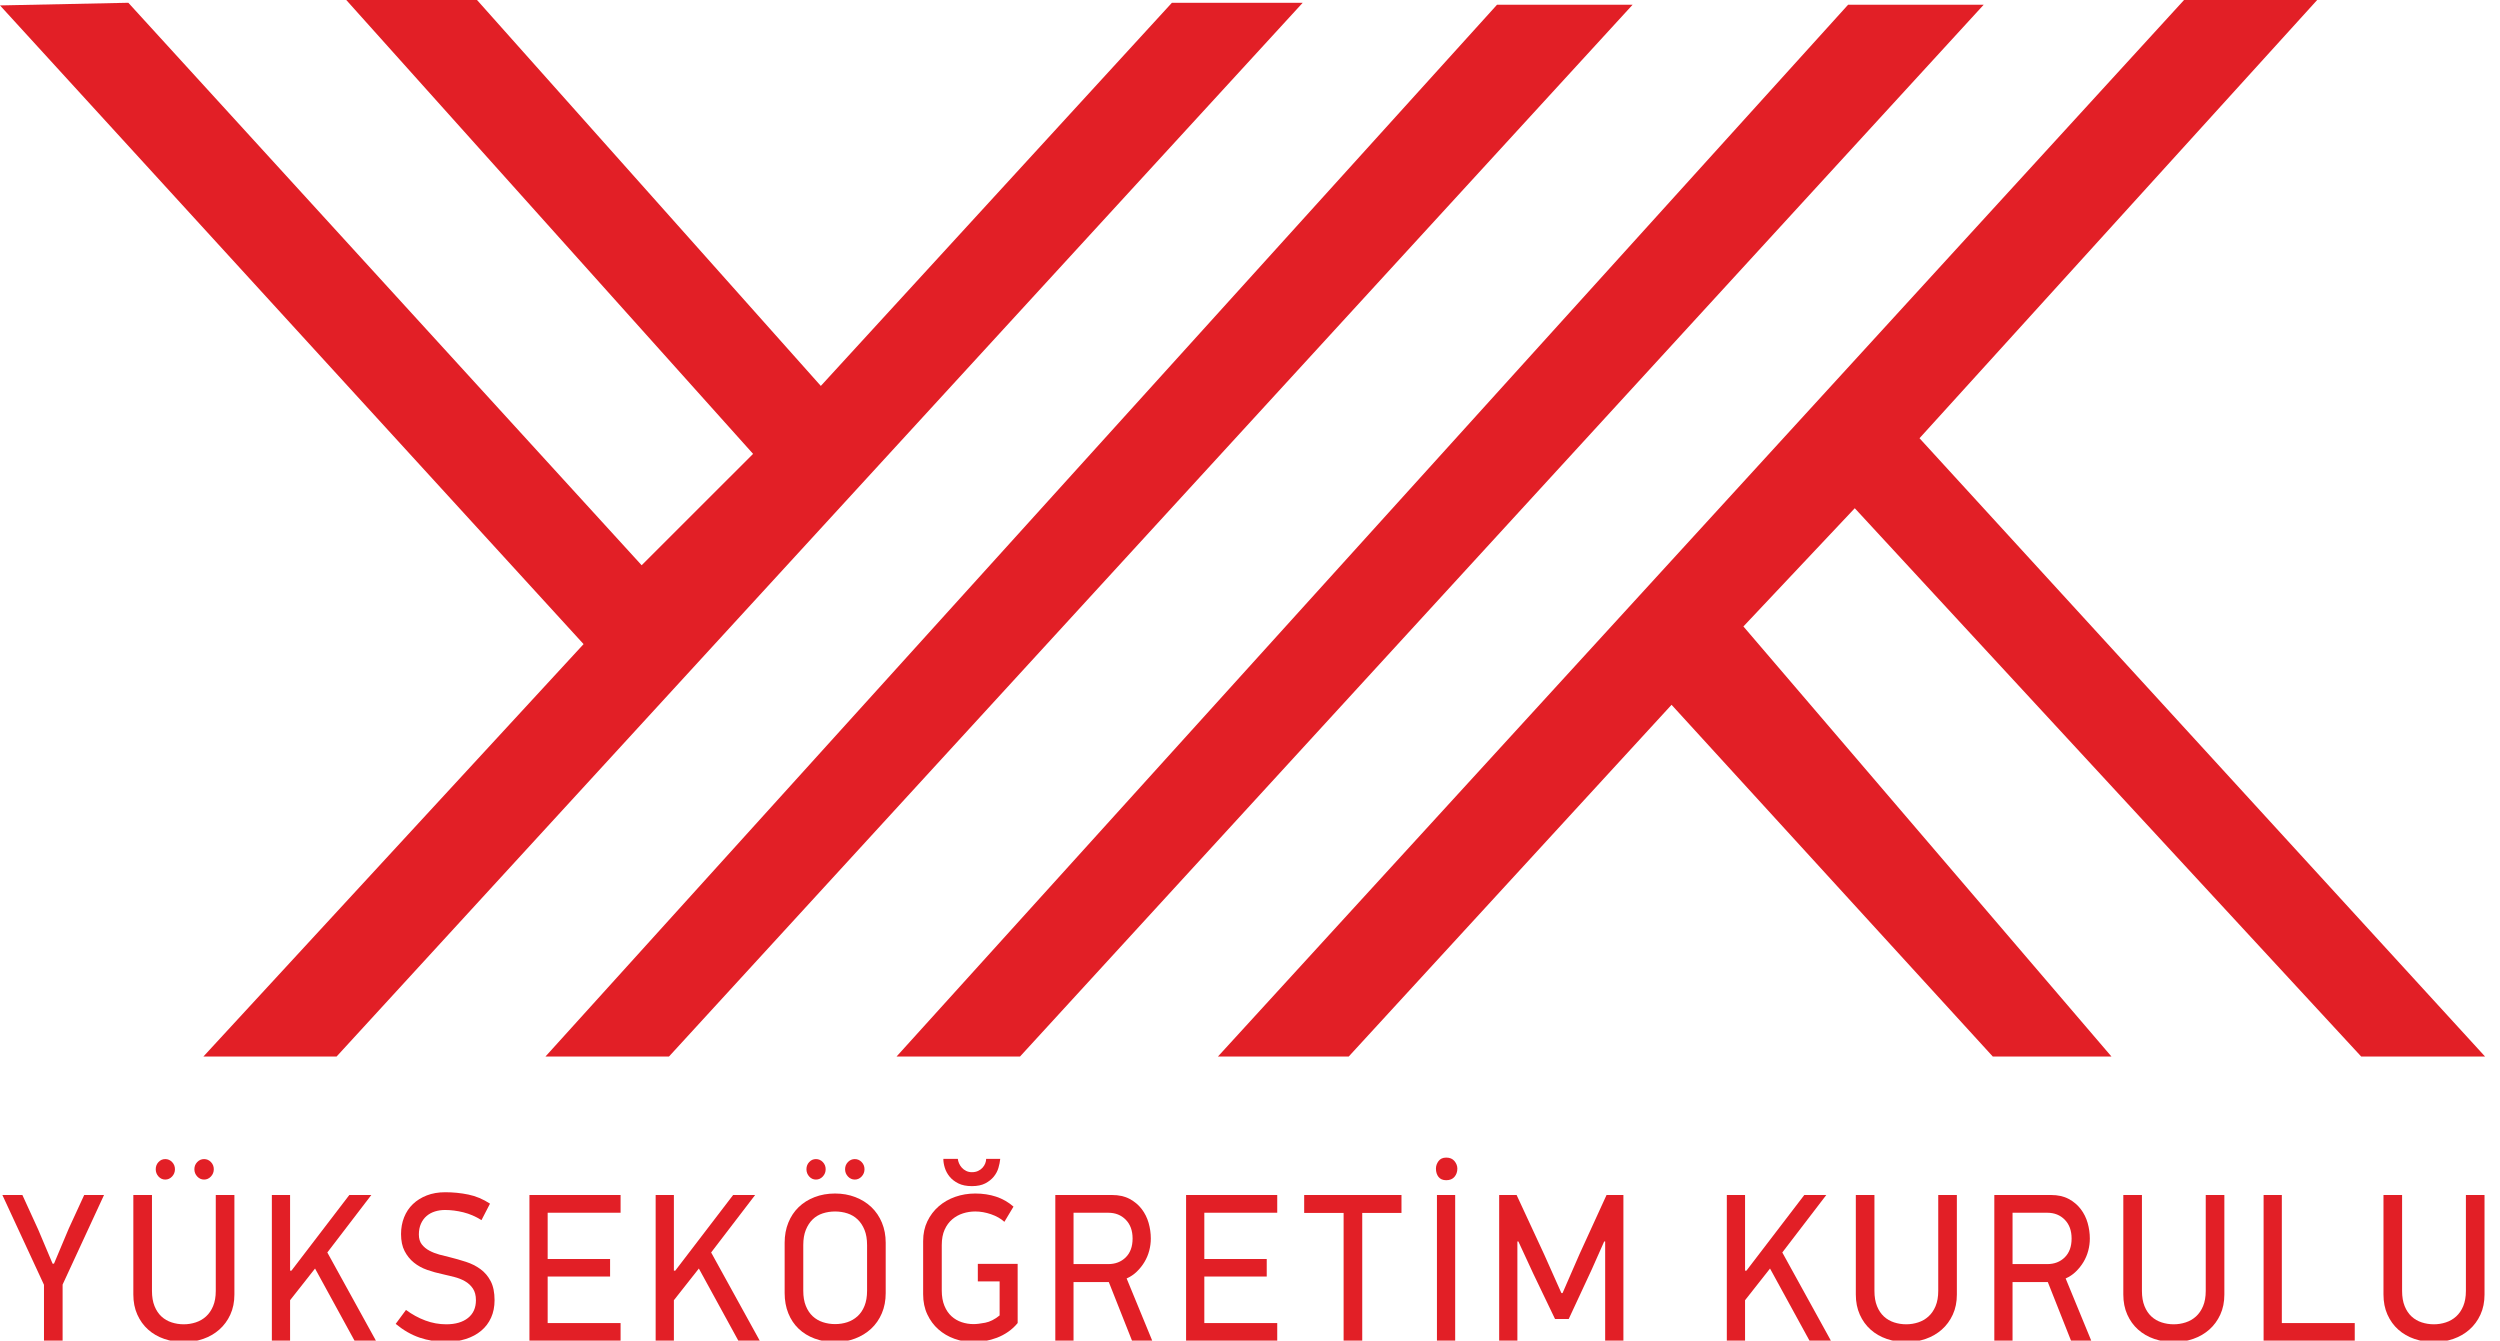
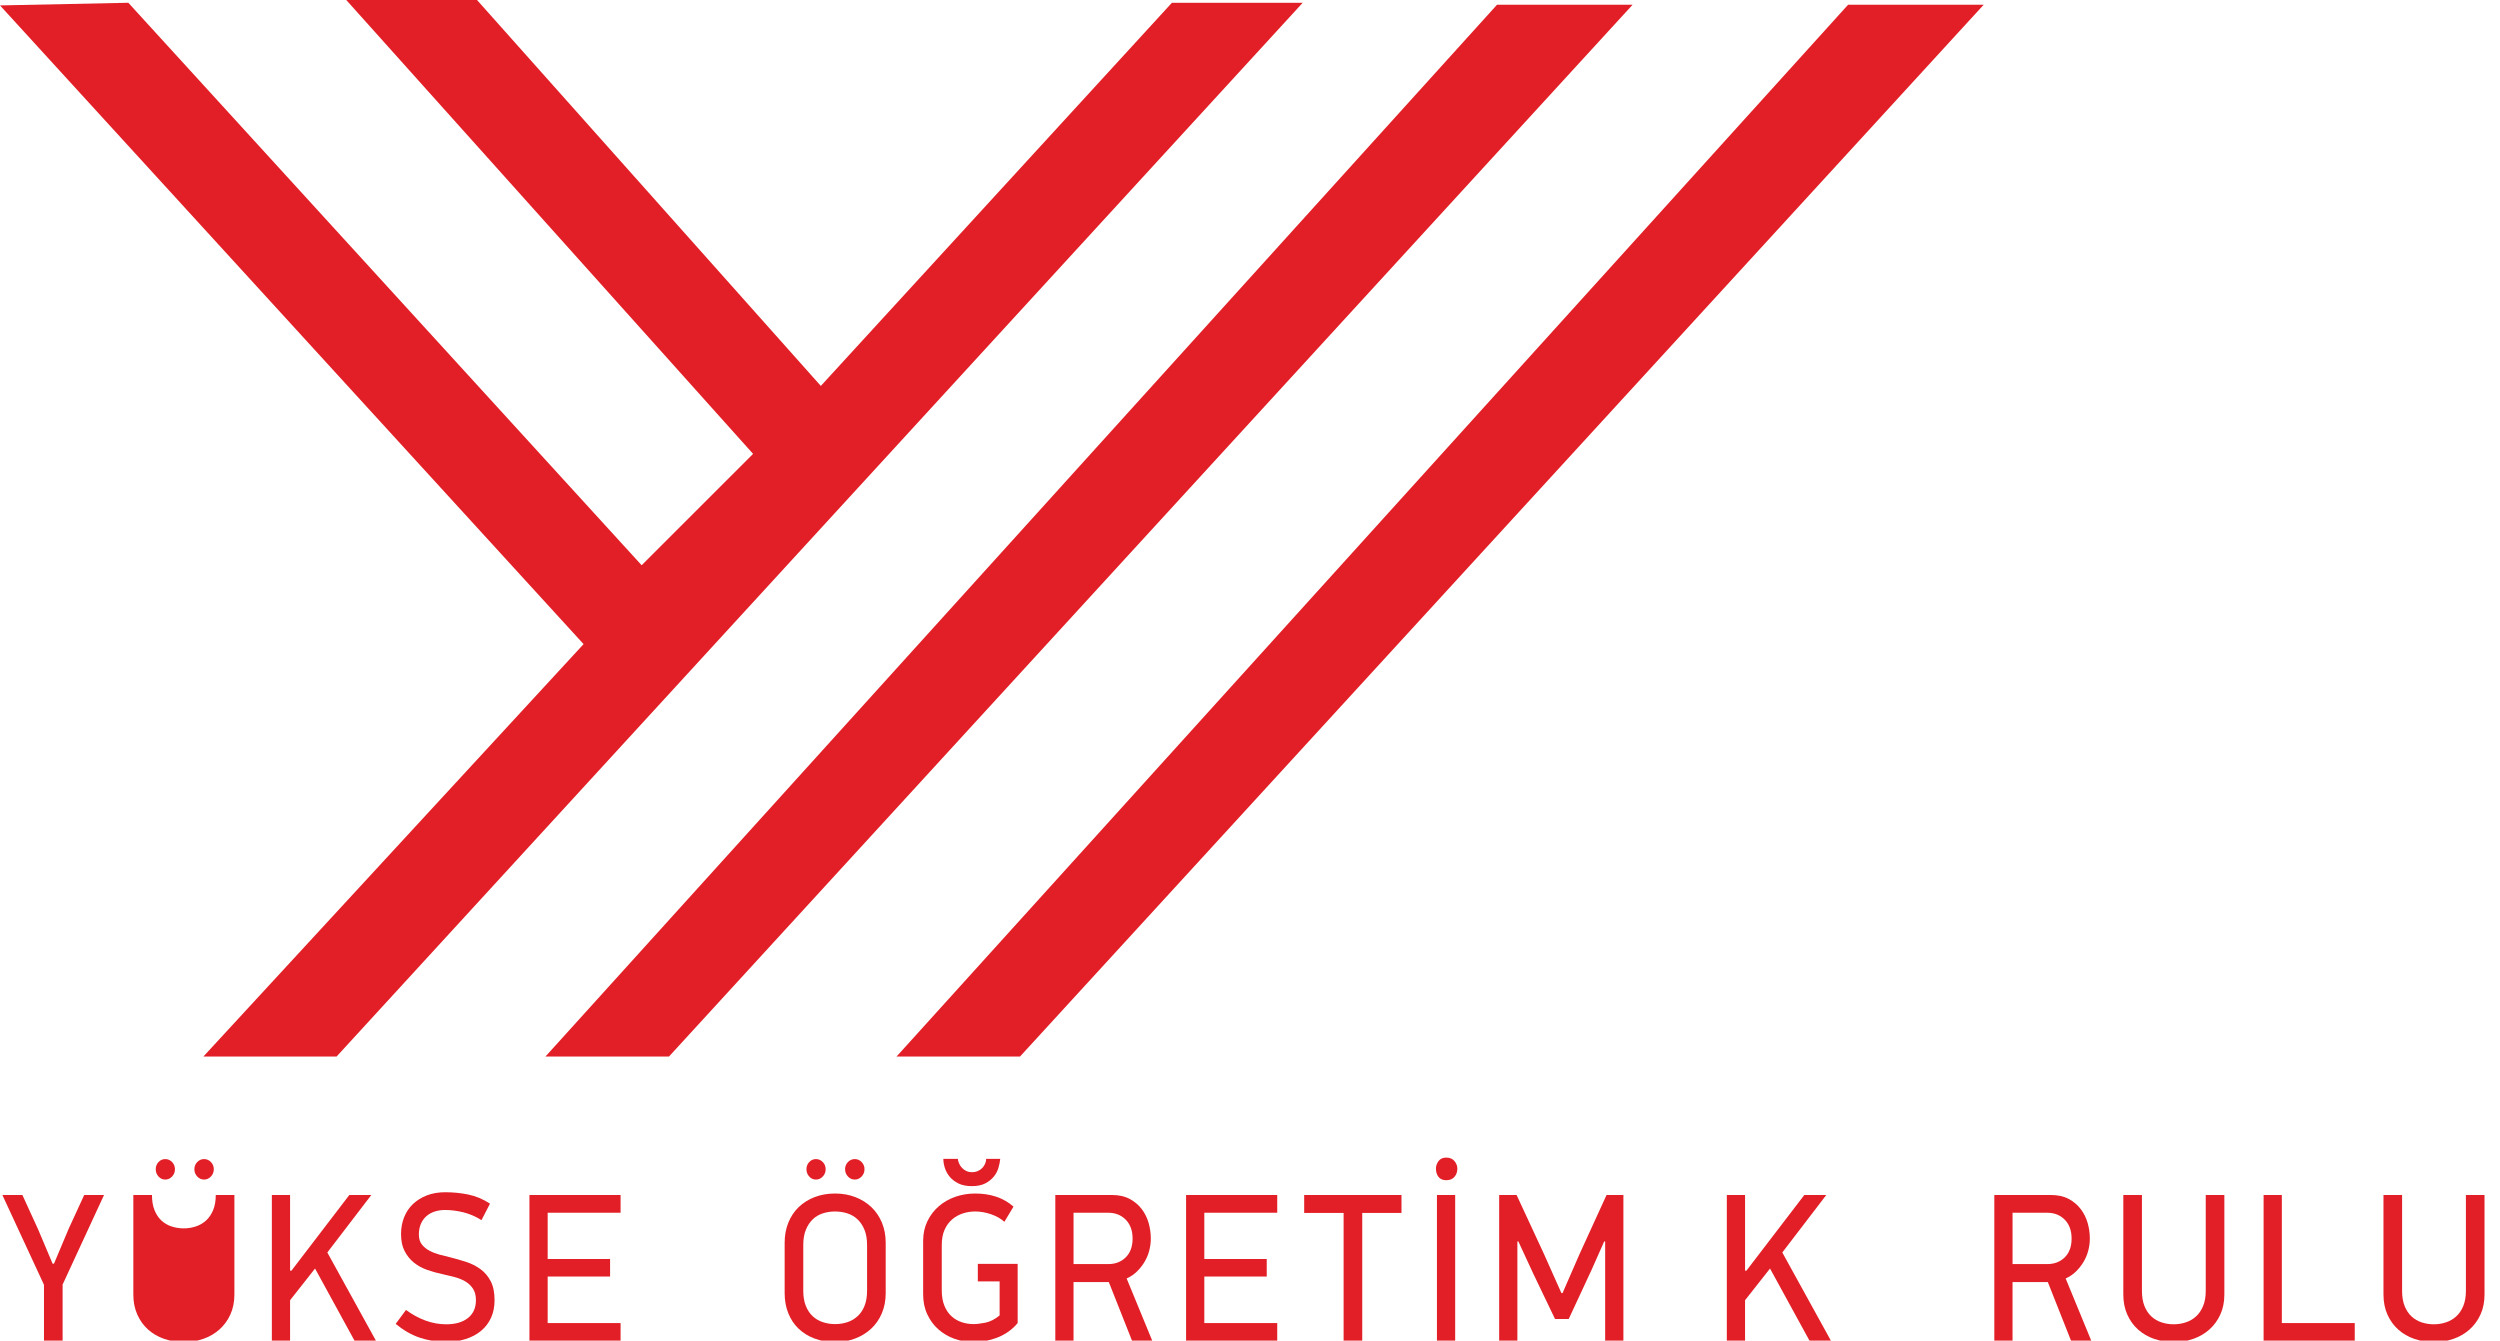
<svg xmlns="http://www.w3.org/2000/svg" version="1.1" id="Layer_1" x="0px" y="0px" width="800px" height="428.986px" viewBox="0 0 800 428.986" enable-background="new 0 0 800 428.986" xml:space="preserve">
  <g>
    <g>
      <g>
        <path fill-rule="evenodd" clip-rule="evenodd" fill="#E21F26" d="M110.806,0h41.839l110.019,123.495L375.011,0.887h41.855     L107.71,338.086h-42.62l121.654-131.969L0,1.734l41.066-0.847L205.327,180.88l35.657-35.643L110.806,0z" />
-         <path fill-rule="evenodd" clip-rule="evenodd" fill="#E21F26" d="M675.663,338.086h-37.971L534.896,225.538L431.594,338.086     h-41.853L698.898,0h42.599L614.243,140.232l180.974,197.854h-39.636L593.527,162.632l-35.636,37.834L675.663,338.086z" />
        <path fill-rule="evenodd" clip-rule="evenodd" fill="#E21F26" d="M174.55,338.086h39.527L522.443,1.508h-43.388L174.55,338.086z" />
        <path fill-rule="evenodd" clip-rule="evenodd" fill="#E21F26" d="M286.9,338.086h39.508L634.789,1.508h-43.391L286.9,338.086z" />
      </g>
    </g>
    <g>
      <path fill="#E21F26" d="M17.278,404.374L22,393.15l4.945-10.75h6.341l-13.252,28.668v17.918h-5.96v-17.851L0.759,382.4h6.404    l5.072,11.087l4.595,10.887H17.278z" />
-       <path fill="#E21F26" d="M75.008,414.245c0,2.39-0.435,4.53-1.303,6.424c-0.868,1.893-2.044,3.494-3.526,4.801    s-3.197,2.298-5.146,2.976c-1.949,0.676-4.024,1.014-6.226,1.014c-2.204,0-4.289-0.338-6.258-1.014    c-1.97-0.678-3.686-1.669-5.146-2.976c-1.462-1.307-2.615-2.908-3.463-4.801c-0.847-1.894-1.271-4.034-1.271-6.424V382.4h5.961    v30.694c0,1.894,0.273,3.518,0.821,4.869c0.547,1.353,1.285,2.458,2.212,3.313c0.928,0.857,2.012,1.488,3.256,1.893    c1.242,0.406,2.539,0.608,3.888,0.608c1.305,0,2.58-0.202,3.823-0.608c1.243-0.404,2.338-1.035,3.287-1.893    c0.948-0.855,1.707-1.961,2.276-3.313c0.568-1.352,0.854-2.976,0.854-4.869V382.4h5.96V414.245z M55.985,374.151    c0,0.902-0.307,1.679-0.918,2.333c-0.614,0.652-1.343,0.98-2.188,0.98c-0.846,0-1.564-0.328-2.156-0.98    c-0.592-0.654-0.888-1.431-0.888-2.333c0-0.9,0.295-1.666,0.888-2.299c0.591-0.633,1.31-0.946,2.156-0.946    c0.845,0,1.573,0.313,2.188,0.946C55.679,372.485,55.985,373.251,55.985,374.151z M68.415,374.151c0,0.902-0.308,1.679-0.92,2.333    c-0.613,0.652-1.343,0.98-2.188,0.98c-0.846,0-1.575-0.328-2.188-0.98c-0.613-0.654-0.919-1.431-0.919-2.333    c0-0.9,0.306-1.666,0.919-2.299s1.341-0.946,2.188-0.946c0.845,0,1.575,0.313,2.188,0.946    C68.107,372.485,68.415,373.251,68.415,374.151z" />
+       <path fill="#E21F26" d="M75.008,414.245c0,2.39-0.435,4.53-1.303,6.424c-0.868,1.893-2.044,3.494-3.526,4.801    s-3.197,2.298-5.146,2.976c-1.949,0.676-4.024,1.014-6.226,1.014c-2.204,0-4.289-0.338-6.258-1.014    c-1.97-0.678-3.686-1.669-5.146-2.976c-1.462-1.307-2.615-2.908-3.463-4.801c-0.847-1.894-1.271-4.034-1.271-6.424V382.4h5.961    c0,1.894,0.273,3.518,0.821,4.869c0.547,1.353,1.285,2.458,2.212,3.313c0.928,0.857,2.012,1.488,3.256,1.893    c1.242,0.406,2.539,0.608,3.888,0.608c1.305,0,2.58-0.202,3.823-0.608c1.243-0.404,2.338-1.035,3.287-1.893    c0.948-0.855,1.707-1.961,2.276-3.313c0.568-1.352,0.854-2.976,0.854-4.869V382.4h5.96V414.245z M55.985,374.151    c0,0.902-0.307,1.679-0.918,2.333c-0.614,0.652-1.343,0.98-2.188,0.98c-0.846,0-1.564-0.328-2.156-0.98    c-0.592-0.654-0.888-1.431-0.888-2.333c0-0.9,0.295-1.666,0.888-2.299c0.591-0.633,1.31-0.946,2.156-0.946    c0.845,0,1.573,0.313,2.188,0.946C55.679,372.485,55.985,373.251,55.985,374.151z M68.415,374.151c0,0.902-0.308,1.679-0.92,2.333    c-0.613,0.652-1.343,0.98-2.188,0.98c-0.846,0-1.575-0.328-2.188-0.98c-0.613-0.654-0.919-1.431-0.919-2.333    c0-0.9,0.306-1.666,0.919-2.299s1.341-0.946,2.188-0.946c0.845,0,1.575,0.313,2.188,0.946    C68.107,372.485,68.415,373.251,68.415,374.151z" />
      <path fill="#E21F26" d="M93.268,406.605l18.516-24.205h7.039l-14.077,18.391l15.535,28.195h-6.848l-12.618-23.057l-7.989,10.141    v12.916h-5.834V382.4h5.834v24.205H93.268z" />
      <path fill="#E21F26" d="M158.26,416.07c0,2.076-0.371,3.935-1.11,5.578c-0.74,1.647-1.797,3.043-3.17,4.194    c-1.375,1.148-3.011,2.026-4.915,2.635c-1.901,0.609-4.016,0.914-6.34,0.914c-3.002,0-5.824-0.451-8.464-1.353    c-2.643-0.902-5.19-2.367-7.641-4.396l3.296-4.462c1.945,1.442,4.005,2.569,6.183,3.38c2.177,0.812,4.406,1.217,6.689,1.217    c2.958,0,5.284-0.675,6.975-2.027c1.69-1.353,2.536-3.246,2.536-5.681c0-1.531-0.328-2.782-0.983-3.75    c-0.655-0.971-1.5-1.748-2.536-2.334c-1.037-0.587-2.178-1.037-3.424-1.353c-1.248-0.315-2.463-0.608-3.646-0.878    c-1.733-0.362-3.403-0.823-5.009-1.387c-1.606-0.563-3.022-1.341-4.248-2.332c-1.227-0.991-2.219-2.22-2.979-3.686    c-0.761-1.466-1.142-3.279-1.142-5.443c0-1.938,0.327-3.729,0.983-5.373c0.655-1.648,1.594-3.055,2.821-4.229    c1.226-1.171,2.704-2.095,4.438-2.771c1.733-0.675,3.698-1.016,5.896-1.016c2.536,0,5.01,0.249,7.418,0.745    c2.41,0.496,4.713,1.467,6.912,2.908l-2.726,5.272c-1.86-1.171-3.794-2.004-5.801-2.503c-2.009-0.495-3.963-0.744-5.866-0.744    c-1.142,0-2.22,0.16-3.233,0.474c-1.015,0.318-1.902,0.801-2.663,1.454s-1.364,1.477-1.807,2.468    c-0.444,0.993-0.666,2.143-0.666,3.449c0,1.309,0.316,2.366,0.951,3.178c0.635,0.811,1.437,1.476,2.41,1.994    c0.972,0.52,2.029,0.938,3.17,1.251c1.141,0.316,2.219,0.587,3.234,0.812c1.816,0.452,3.593,0.959,5.326,1.521    c1.733,0.564,3.275,1.341,4.628,2.333c1.353,0.991,2.442,2.275,3.266,3.854C157.847,411.563,158.26,413.594,158.26,416.07z" />
      <path fill="#E21F26" d="M169.42,428.986V382.4h29.167v5.679h-23.334v14.809h19.974v5.611h-19.974v14.874h23.334v5.613H169.42z" />
-       <path fill="#E21F26" d="M216.086,406.605l18.516-24.205h7.039l-14.077,18.391l15.535,28.195h-6.848l-12.618-23.057l-7.99,10.141    v12.916h-5.834V382.4h5.834v24.205H216.086z" />
      <path fill="#E21F26" d="M283.425,413.773c0,2.389-0.413,4.553-1.239,6.49c-0.827,1.938-1.97,3.583-3.431,4.936    c-1.462,1.353-3.176,2.4-5.146,3.144c-1.97,0.744-4.098,1.116-6.385,1.116c-2.372,0-4.554-0.372-6.543-1.116    c-1.991-0.743-3.696-1.791-5.114-3.144c-1.419-1.353-2.521-2.998-3.304-4.936c-0.784-1.938-1.176-4.102-1.176-6.49v-16.092    c0-2.344,0.392-4.484,1.176-6.425c0.783-1.938,1.885-3.593,3.304-4.968c1.418-1.375,3.123-2.445,5.114-3.212    c1.99-0.767,4.172-1.15,6.543-1.15c2.329,0,4.489,0.384,6.48,1.15c1.991,0.767,3.706,1.837,5.146,3.212    c1.44,1.375,2.562,3.03,3.366,4.968c0.805,1.94,1.208,4.081,1.208,6.425V413.773z M277.464,398.425    c0-1.893-0.273-3.517-0.822-4.868c-0.548-1.354-1.285-2.468-2.212-3.348s-2.012-1.521-3.254-1.928    c-1.244-0.403-2.56-0.608-3.951-0.608c-1.391,0-2.708,0.205-3.951,0.608c-1.243,0.407-2.318,1.048-3.224,1.928    c-0.905,0.88-1.633,1.994-2.181,3.348c-0.548,1.352-0.821,2.976-0.821,4.868v14.604c0,1.894,0.273,3.515,0.821,4.868    c0.548,1.351,1.285,2.458,2.212,3.313c0.927,0.856,2.012,1.486,3.256,1.894c1.242,0.404,2.538,0.609,3.887,0.609    c1.392,0,2.697-0.205,3.919-0.609c1.222-0.407,2.307-1.037,3.255-1.894c0.948-0.854,1.696-1.962,2.244-3.313    c0.548-1.354,0.822-2.975,0.822-4.868V398.425z M264.212,374.151c0,0.902-0.307,1.679-0.919,2.333    c-0.613,0.652-1.342,0.98-2.188,0.98c-0.846,0-1.565-0.328-2.156-0.98c-0.593-0.654-0.888-1.431-0.888-2.333    c0-0.9,0.295-1.666,0.888-2.299c0.591-0.633,1.31-0.946,2.156-0.946c0.845,0,1.575,0.313,2.188,0.946    C263.905,372.485,264.212,373.251,264.212,374.151z M276.641,374.151c0,0.902-0.307,1.679-0.92,2.333    c-0.613,0.652-1.343,0.98-2.188,0.98c-0.846,0-1.575-0.328-2.188-0.98c-0.613-0.654-0.919-1.431-0.919-2.333    c0-0.9,0.306-1.666,0.919-2.299s1.342-0.946,2.188-0.946c0.845,0,1.575,0.313,2.188,0.946    C276.333,372.485,276.641,373.251,276.641,374.151z" />
      <path fill="#E21F26" d="M325.653,423.373c-0.887,1.081-1.901,2.019-3.043,2.807c-1.141,0.789-2.336,1.42-3.583,1.894    c-1.248,0.473-2.516,0.823-3.805,1.048c-1.29,0.224-2.526,0.338-3.709,0.338c-2.113,0-4.143-0.351-6.087-1.048    s-3.656-1.702-5.136-3.01c-1.48-1.307-2.663-2.907-3.551-4.801c-0.887-1.893-1.332-4.031-1.332-6.424v-17.038    c0-2.341,0.447-4.449,1.346-6.32c0.897-1.87,2.112-3.471,3.645-4.803c1.534-1.327,3.304-2.341,5.313-3.042    c2.007-0.697,4.132-1.047,6.373-1.047c2.409,0,4.638,0.339,6.689,1.013c2.05,0.679,3.899,1.739,5.548,3.181l-2.917,4.866    c-1.141-1.035-2.567-1.847-4.279-2.434c-1.712-0.584-3.393-0.88-5.041-0.88c-1.354,0-2.663,0.205-3.931,0.608    c-1.269,0.407-2.411,1.038-3.425,1.894c-1.015,0.858-1.83,1.962-2.441,3.313c-0.614,1.354-0.92,3.001-0.92,4.938v14.537    c0,1.894,0.285,3.527,0.854,4.901c0.569,1.375,1.327,2.492,2.275,3.347c0.947,0.856,2.032,1.486,3.254,1.894    c1.221,0.404,2.486,0.609,3.792,0.609c0.97,0,2.211-0.146,3.728-0.441c1.516-0.291,3.054-1.07,4.613-2.332v-10.886h-6.975v-5.611    h12.745V423.373z M306.505,370.839c0.042,0.451,0.168,0.925,0.38,1.42s0.508,0.959,0.888,1.386    c0.381,0.429,0.845,0.778,1.396,1.048c0.549,0.271,1.162,0.406,1.838,0.406c0.761,0,1.427-0.136,1.998-0.406    c0.571-0.27,1.047-0.619,1.428-1.048c0.38-0.427,0.665-0.891,0.855-1.386c0.191-0.495,0.285-0.969,0.285-1.42h4.502    c-0.085,0.903-0.276,1.859-0.571,2.874c-0.297,1.014-0.793,1.949-1.49,2.806c-0.698,0.854-1.608,1.578-2.727,2.165    c-1.121,0.583-2.547,0.877-4.281,0.877c-1.733,0-3.18-0.294-4.342-0.877c-1.164-0.587-2.093-1.311-2.791-2.165    c-0.697-0.856-1.205-1.792-1.522-2.806c-0.317-1.015-0.475-1.971-0.475-2.874H306.505z" />
      <path fill="#E21F26" d="M355.834,382.4c2.198,0,4.079,0.417,5.644,1.249c1.563,0.837,2.853,1.919,3.868,3.246    c1.015,1.332,1.753,2.818,2.219,4.462c0.465,1.648,0.698,3.304,0.698,4.971c0,1.308-0.169,2.604-0.507,3.888    c-0.339,1.284-0.847,2.491-1.522,3.619c-0.677,1.125-1.49,2.15-2.441,3.075c-0.951,0.926-2.04,1.657-3.266,2.196l8.179,19.88    h-6.468l-7.418-18.731h-11.287v18.731H337.7V382.4H355.834z M362.43,396.328c0-2.524-0.729-4.529-2.188-6.019    c-1.459-1.486-3.329-2.23-5.612-2.23h-11.096v16.431h11.096c2.283,0,4.153-0.721,5.612-2.164    C361.7,400.903,362.43,398.898,362.43,396.328z" />
      <path fill="#E21F26" d="M379.548,428.986V382.4h29.167v5.679h-23.333v14.809h19.973v5.611h-19.973v14.874h23.333v5.613H379.548z" />
      <path fill="#E21F26" d="M435.916,388.146v40.841h-5.961v-40.841h-12.618V382.4h31.136v5.745H435.916z" />
      <path fill="#E21F26" d="M459.502,373.949c0-0.857,0.274-1.656,0.827-2.4c0.546-0.744,1.372-1.117,2.472-1.117    c1.142,0,2.018,0.373,2.631,1.117c0.611,0.744,0.919,1.543,0.919,2.4c0,1.035-0.308,1.915-0.919,2.636    c-0.613,0.724-1.489,1.082-2.631,1.082c-1.1,0-1.926-0.348-2.472-1.048C459.777,375.922,459.502,375.03,459.502,373.949z     M459.821,428.986V382.4h5.835v46.586H459.821z" />
      <path fill="#E21F26" d="M500.023,413.773l5.388-12.375l8.686-18.998h5.392v46.586h-5.836v-31.712h-0.315l-3.995,8.993    l-7.355,15.82h-4.374l-6.975-14.536l-4.757-10.277h-0.317v31.712h-5.83V382.4h5.578l8.813,18.998l5.517,12.375H500.023z" />
      <path fill="#E21F26" d="M558.861,406.605l18.515-24.205h7.037l-14.077,18.391l15.536,28.195h-6.847l-12.617-23.057l-7.99,10.141    v12.916h-5.836V382.4h5.836v24.205H558.861z" />
-       <path fill="#E21F26" d="M624.896,420.669c-0.868,1.893-2.043,3.494-3.524,4.801c-1.485,1.307-3.2,2.298-5.146,2.976    c-1.95,0.676-4.025,1.014-6.228,1.014c-2.203,0-4.288-0.338-6.256-1.014c-1.972-0.678-3.688-1.669-5.146-2.976    c-1.464-1.307-2.617-2.908-3.463-4.801c-0.848-1.894-1.271-4.034-1.271-6.424V382.4h5.958v30.694c0,1.894,0.274,3.518,0.821,4.869    c0.548,1.353,1.287,2.458,2.213,3.313c0.927,0.857,2.015,1.488,3.259,1.893c1.239,0.406,2.537,0.608,3.885,0.608    c1.308,0,2.58-0.202,3.824-0.608c1.243-0.404,2.338-1.035,3.286-1.893c0.948-0.855,1.708-1.961,2.278-3.313    c0.564-1.352,0.853-2.976,0.853-4.869V382.4h5.958v31.845C626.197,416.635,625.765,418.775,624.896,420.669z" />
      <path fill="#E21F26" d="M656.316,382.4c2.198,0,4.08,0.417,5.643,1.249c1.564,0.837,2.854,1.919,3.868,3.246    c1.017,1.332,1.756,2.818,2.221,4.462c0.464,1.648,0.699,3.304,0.699,4.971c0,1.308-0.17,2.604-0.509,3.888    s-0.848,2.491-1.521,3.619c-0.678,1.125-1.492,2.15-2.444,3.075c-0.947,0.926-2.04,1.657-3.265,2.196l8.181,19.88h-6.47    l-7.417-18.731h-11.288v18.731h-5.831V382.4H656.316z M662.912,396.328c0-2.524-0.729-4.529-2.188-6.019    c-1.456-1.486-3.33-2.23-5.611-2.23h-11.098v16.431h11.098c2.281,0,4.155-0.721,5.611-2.164    C662.183,400.903,662.912,398.898,662.912,396.328z" />
      <path fill="#E21F26" d="M710.495,420.669c-0.869,1.893-2.044,3.494-3.524,4.801c-1.486,1.307-3.2,2.298-5.146,2.976    c-1.951,0.676-4.025,1.014-6.229,1.014c-2.202,0-4.288-0.338-6.257-1.014c-1.971-0.678-3.686-1.669-5.146-2.976    c-1.462-1.307-2.616-2.908-3.463-4.801c-0.848-1.894-1.269-4.034-1.269-6.424V382.4h5.958v30.694c0,1.894,0.274,3.518,0.821,4.869    c0.548,1.353,1.286,2.458,2.213,3.313c0.927,0.857,2.015,1.488,3.257,1.893c1.241,0.406,2.538,0.608,3.886,0.608    c1.309,0,2.58-0.202,3.823-0.608c1.245-0.404,2.339-1.035,3.288-1.893c0.947-0.855,1.708-1.961,2.277-3.313    c0.565-1.352,0.854-2.976,0.854-4.869V382.4h5.958v31.845C711.795,416.635,711.364,418.775,710.495,420.669z" />
      <path fill="#E21F26" d="M724.351,428.986V382.4h5.835v40.973h23.332v5.613H724.351z" />
      <path fill="#E21F26" d="M793.747,420.669c-0.869,1.893-2.044,3.494-3.525,4.801c-1.485,1.307-3.199,2.298-5.146,2.976    c-1.95,0.676-4.025,1.014-6.228,1.014s-4.289-0.338-6.257-1.014c-1.972-0.678-3.686-1.669-5.146-2.976    c-1.462-1.307-2.616-2.908-3.464-4.801c-0.847-1.894-1.268-4.034-1.268-6.424V382.4h5.958v30.694c0,1.894,0.272,3.518,0.821,4.869    c0.548,1.353,1.286,2.458,2.213,3.313c0.925,0.857,2.015,1.488,3.257,1.893c1.241,0.406,2.538,0.608,3.886,0.608    c1.309,0,2.58-0.202,3.823-0.608c1.245-0.404,2.339-1.035,3.287-1.893c0.948-0.855,1.709-1.961,2.278-3.313    c0.565-1.352,0.854-2.976,0.854-4.869V382.4h5.958v31.845C795.047,416.635,794.615,418.775,793.747,420.669z" />
    </g>
  </g>
</svg>